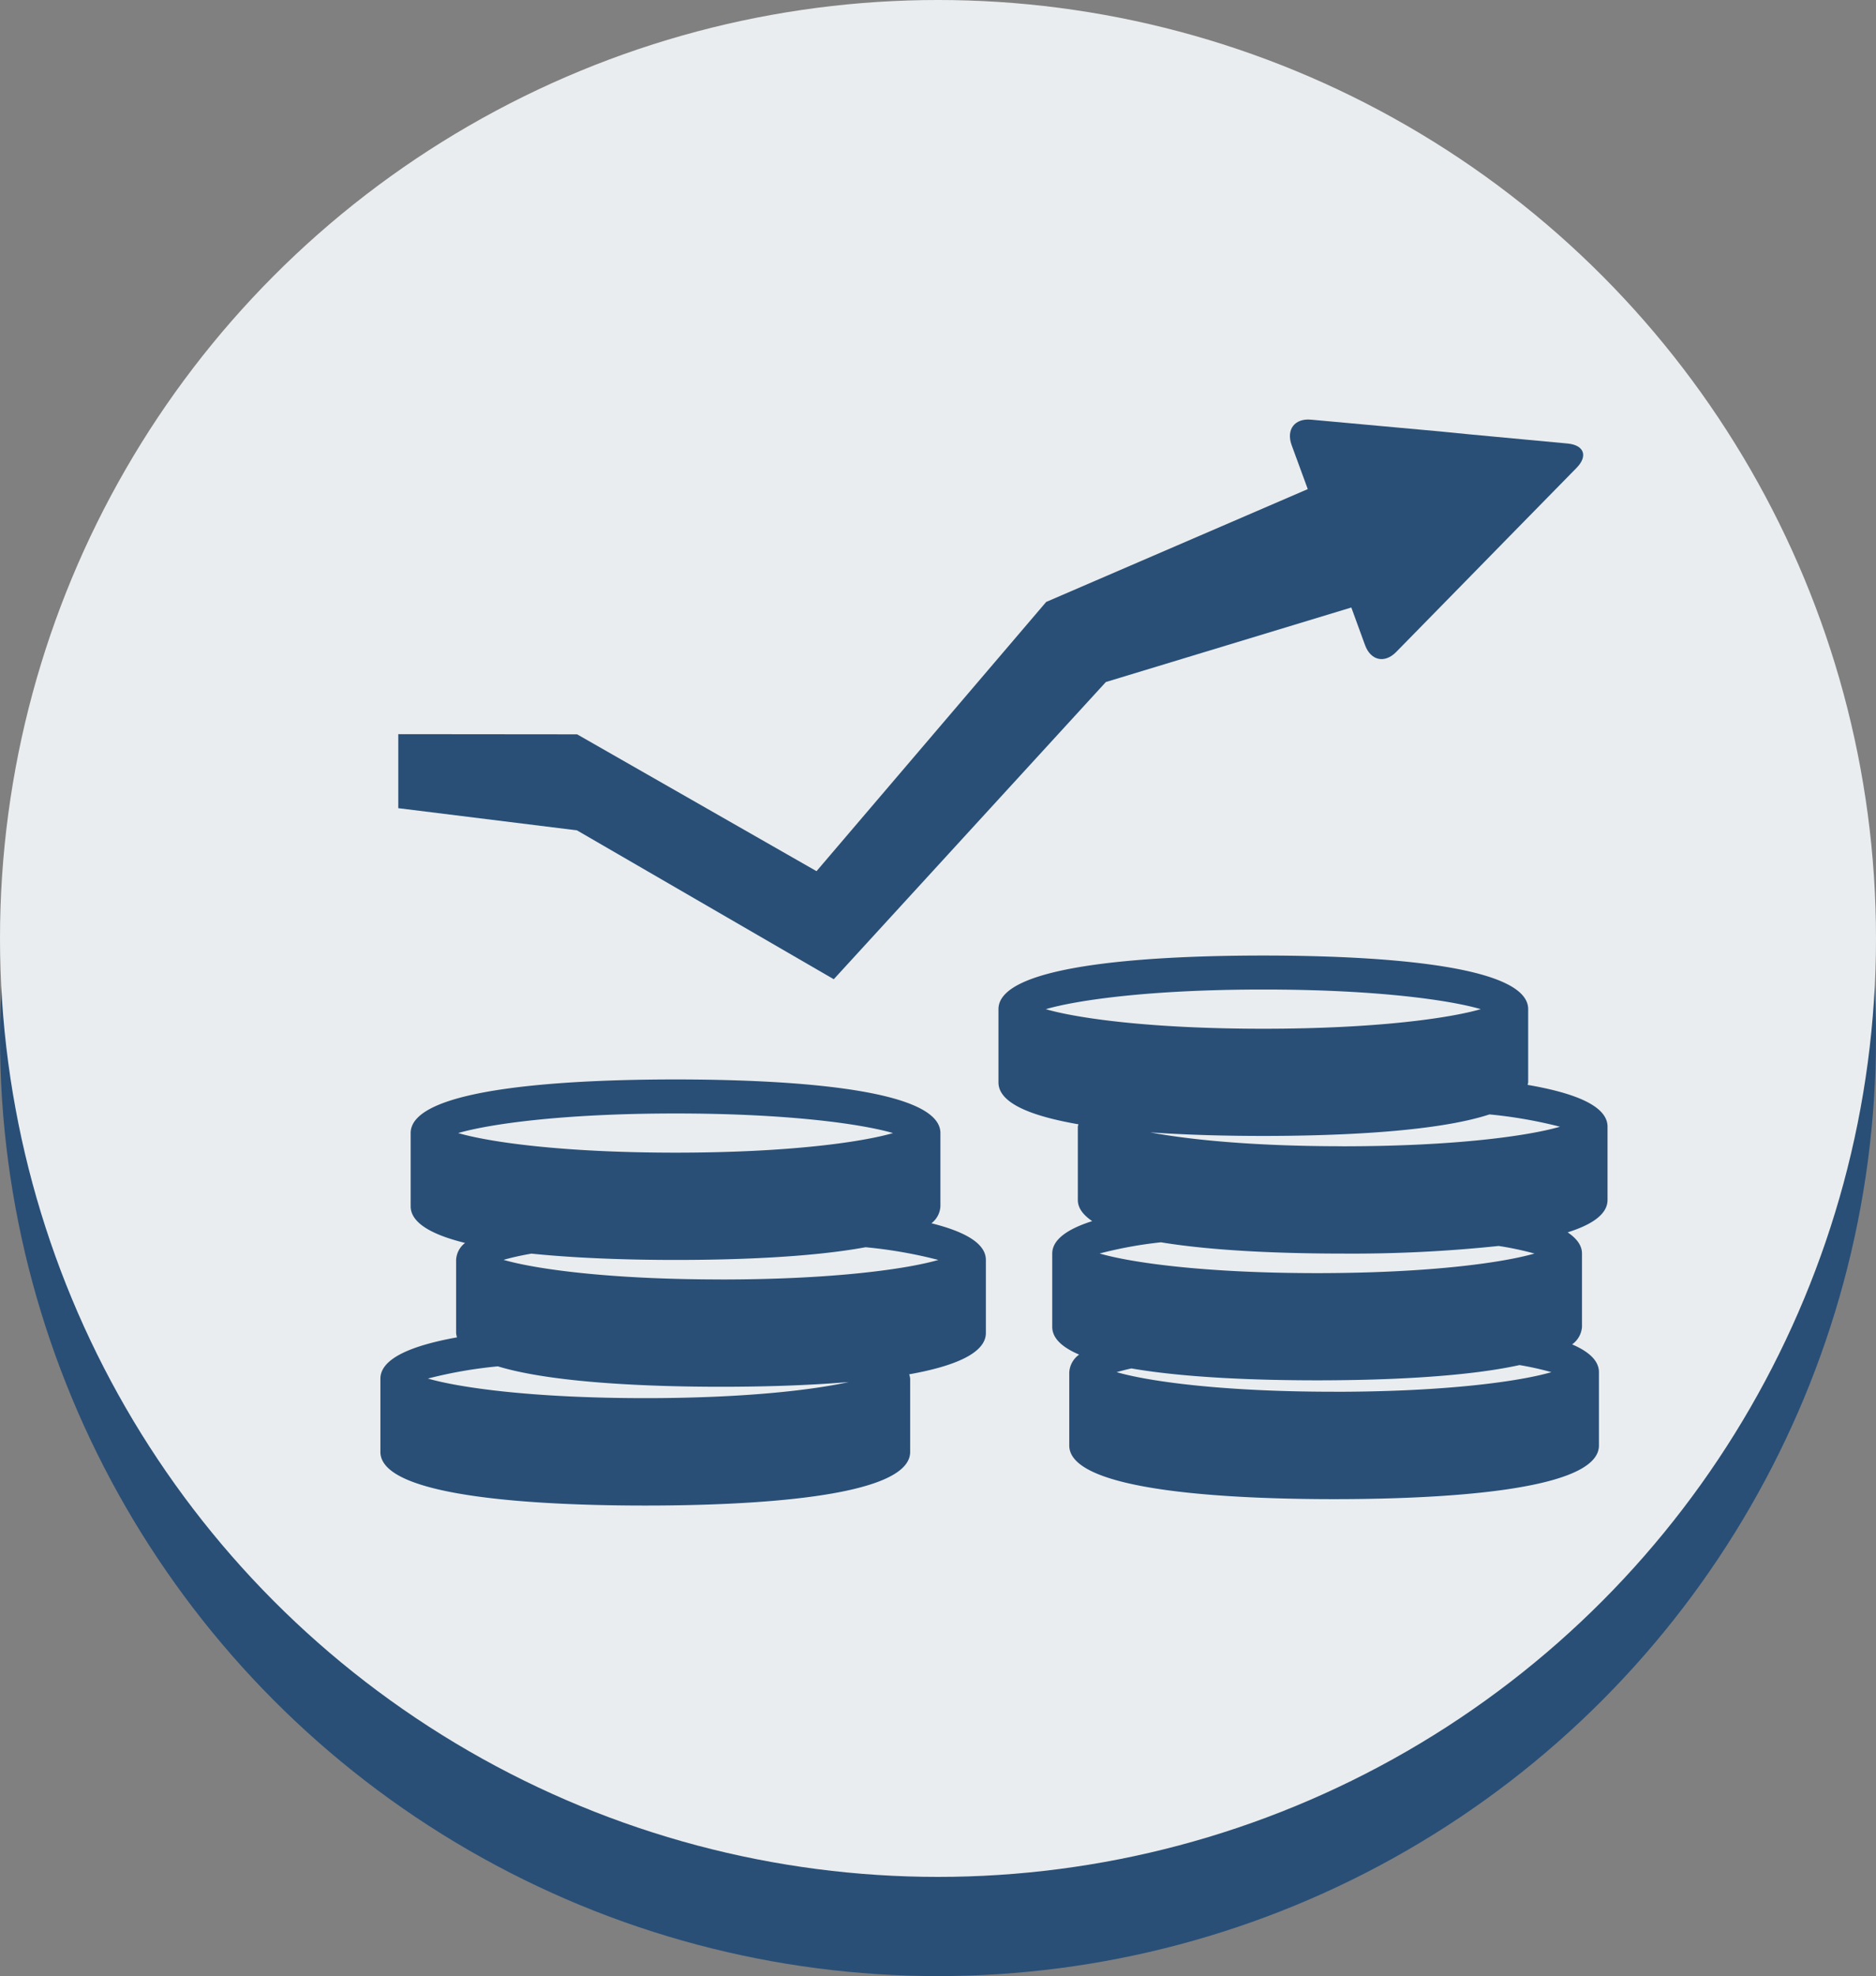
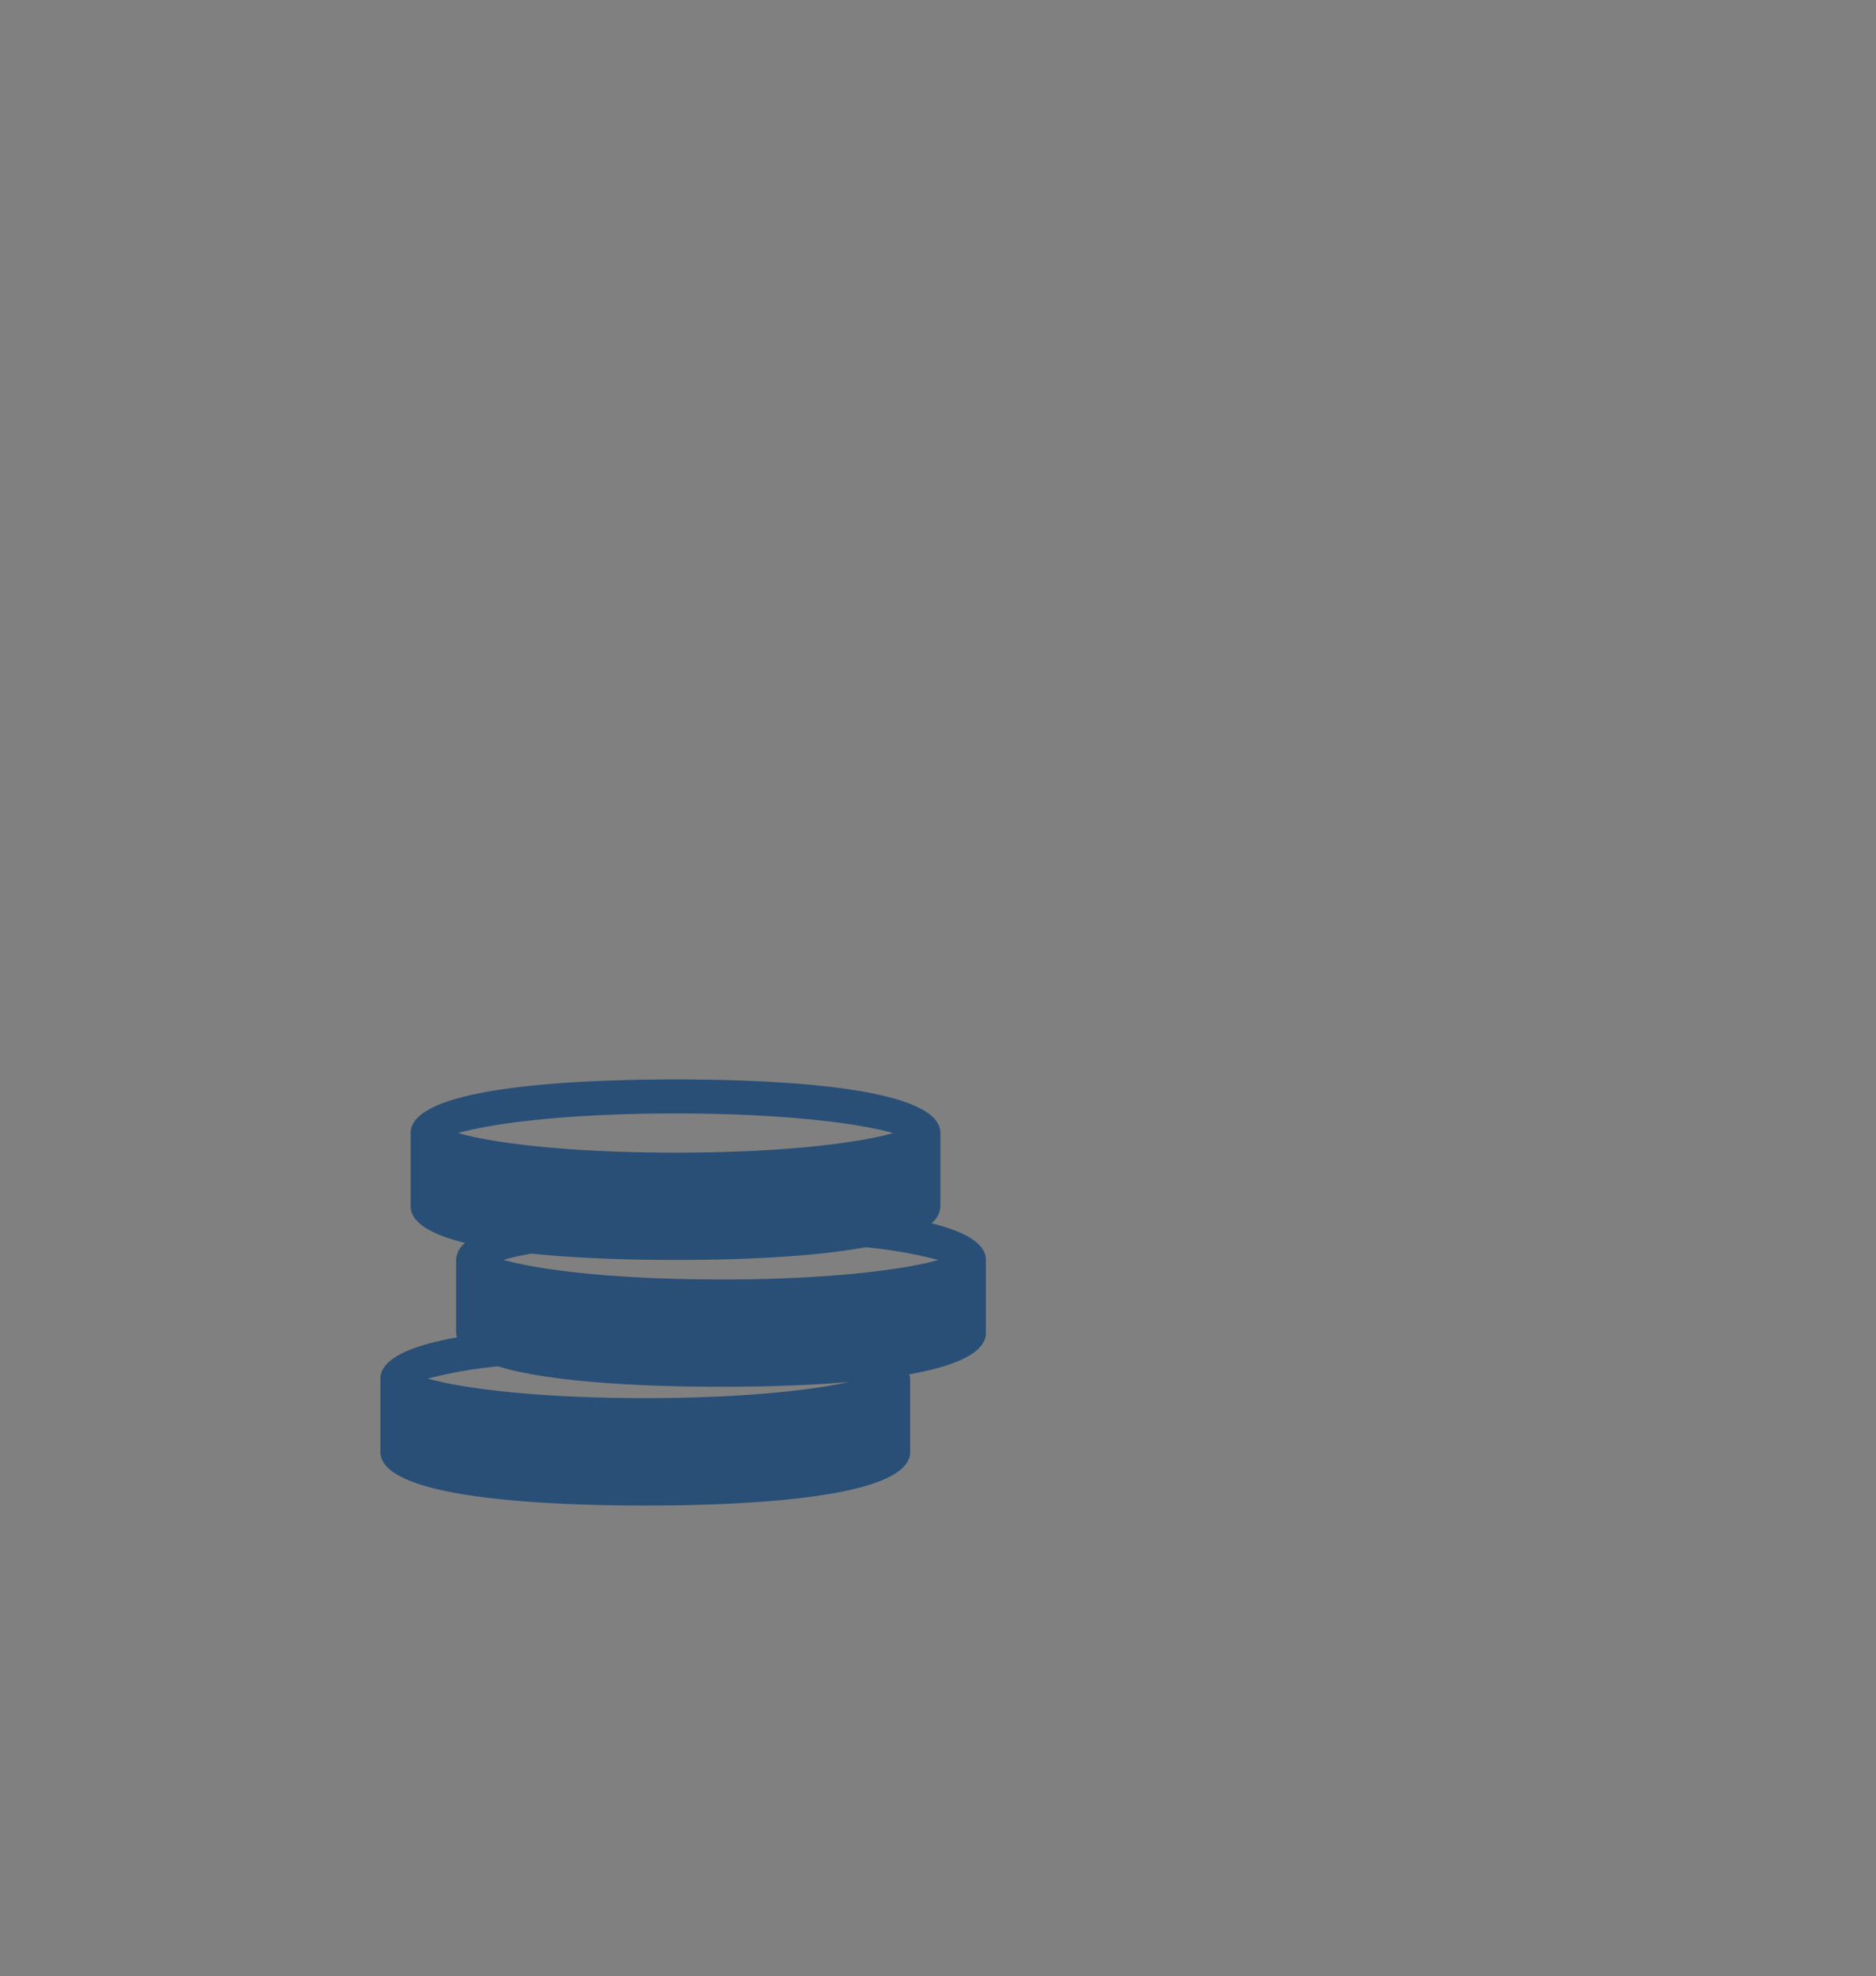
<svg xmlns="http://www.w3.org/2000/svg" viewBox="0 0 442.76 466.16">
  <rect x="0" y="0" width="442.76" height="466.16" fill="#808080" stroke="none" />
  <defs>
    <style>.cls-1{fill:#294f77;}.cls-2{fill:#eaedef;}</style>
  </defs>
  <g id="Ebene_2" data-name="Ebene 2">
    <g id="Keynes">
-       <circle class="cls-1" cx="221.38" cy="244.78" r="221.38" />
-       <circle class="cls-2" cx="221.38" cy="221.38" r="221.38" />
-       <path class="cls-1" d="M379.4,283.06V265.79c0-5-8-8-18.87-9.87a3.35,3.35,0,0,0,.14-.59V238.06c0-11-39.17-12.65-62.51-12.65s-62.51,1.65-62.51,12.65v17.27c0,5,8,8,18.87,9.89a4.32,4.32,0,0,0-.14.57v17.27c0,1.94,1.28,3.56,3.39,5-5.76,1.84-9.43,4.32-9.43,7.68V313c0,2.73,2.4,4.86,6.35,6.55a5.54,5.54,0,0,0-2.33,4.17V341c0,11,39.15,12.65,62.5,12.65S377.37,352,377.37,341V323.7c0-2.73-2.4-4.87-6.33-6.56a5.54,5.54,0,0,0,2.33-4.16V295.71c0-1.93-1.27-3.57-3.38-5C375.73,288.9,379.4,286.44,379.4,283.06Zm-132.56-45c7.29-2.12,24.49-4.63,51.32-4.63s44,2.5,51.32,4.63c-7.29,2.11-24.49,4.62-51.32,4.62S254.13,240.18,246.84,238.07Zm68,90.25c-26.8,0-44-2.5-51.3-4.62,1-.28,2.15-.58,3.48-.88,13.28,2.31,30.93,2.81,43.81,2.81,14.21,0,34.25-.62,47.8-3.6a74.3,74.3,0,0,1,7.52,1.67C358.9,325.81,341.68,328.32,314.87,328.32Zm-55.32-32.61A98.27,98.27,0,0,1,274,293.06c13.18,2.17,30.3,2.66,42.88,2.66a330,330,0,0,0,36.82-1.8,74.87,74.87,0,0,1,8.45,1.79c-7.28,2.11-24.51,4.62-51.32,4.62S266.83,297.82,259.55,295.71Zm57.34-25.3c-21.26,0-36.38-1.58-45.4-3.27,9.29.65,18.85.84,26.67.84,16.36,0,40.43-.82,53.41-5.08a109.28,109.28,0,0,1,16.64,2.9C360.93,267.91,343.72,270.41,316.89,270.41Z" />
      <path class="cls-1" d="M219.83,288.57a5.38,5.38,0,0,0,2.12-4V267.29c0-11-39.16-12.65-62.52-12.65s-62.51,1.65-62.51,12.65v17.27c0,4,5.18,6.76,12.84,8.65a5.36,5.36,0,0,0-2.11,4v17.27a4.32,4.32,0,0,0,.21,1c-10.48,1.89-18.08,4.91-18.08,9.76v17.27c0,11,39.17,12.65,62.51,12.65s62.52-1.65,62.52-12.65V325.2a4.63,4.63,0,0,0-.23-1c10.5-1.87,18.1-4.92,18.1-9.76V297.21C232.67,293.22,227.49,290.47,219.83,288.57Zm-111.7-21.28c7.29-2.11,24.5-4.62,51.31-4.62s44,2.5,51.32,4.62c-7.28,2.12-24.49,4.62-51.32,4.62S115.42,269.41,108.13,267.29Zm44.17,62.53c-26.82,0-44-2.5-51.31-4.62a106.37,106.37,0,0,1,16.51-2.88c13.14,4,36.64,4.82,52.66,4.82,8.78,0,19.83-.24,30.16-1.12C191.77,327.91,175.69,329.82,152.3,329.82Zm17.86-28c-26.81,0-44-2.5-51.31-4.62,1.66-.49,3.9-1,6.57-1.47,11.39,1.17,24.12,1.49,34,1.49,13.21,0,31.48-.53,44.86-3a109.34,109.34,0,0,1,17.18,3C214.2,299.32,197,301.83,170.16,301.83Z" />
-       <path class="cls-1" d="M94,173.19v17.46l42.17,5.23L196.78,231,261,160.89l57.93-17.58,3.24,8.88c1.34,3.67,4.66,4.37,7.36,1.6l16.36-16.69c2.72-2.76,7.16-7.29,9.87-10.08l16.34-16.66c2.72-2.79,1.77-5.35-2.09-5.73l-23.23-2.17c-3.87-.41-10.19-1-14-1.33L309.44,99c-3.87-.37-5.93,2.31-4.6,6l3.81,10.38L246.91,142l-54.2,63.51-56.5-32.28Z" />
    </g>
  </g>
</svg>